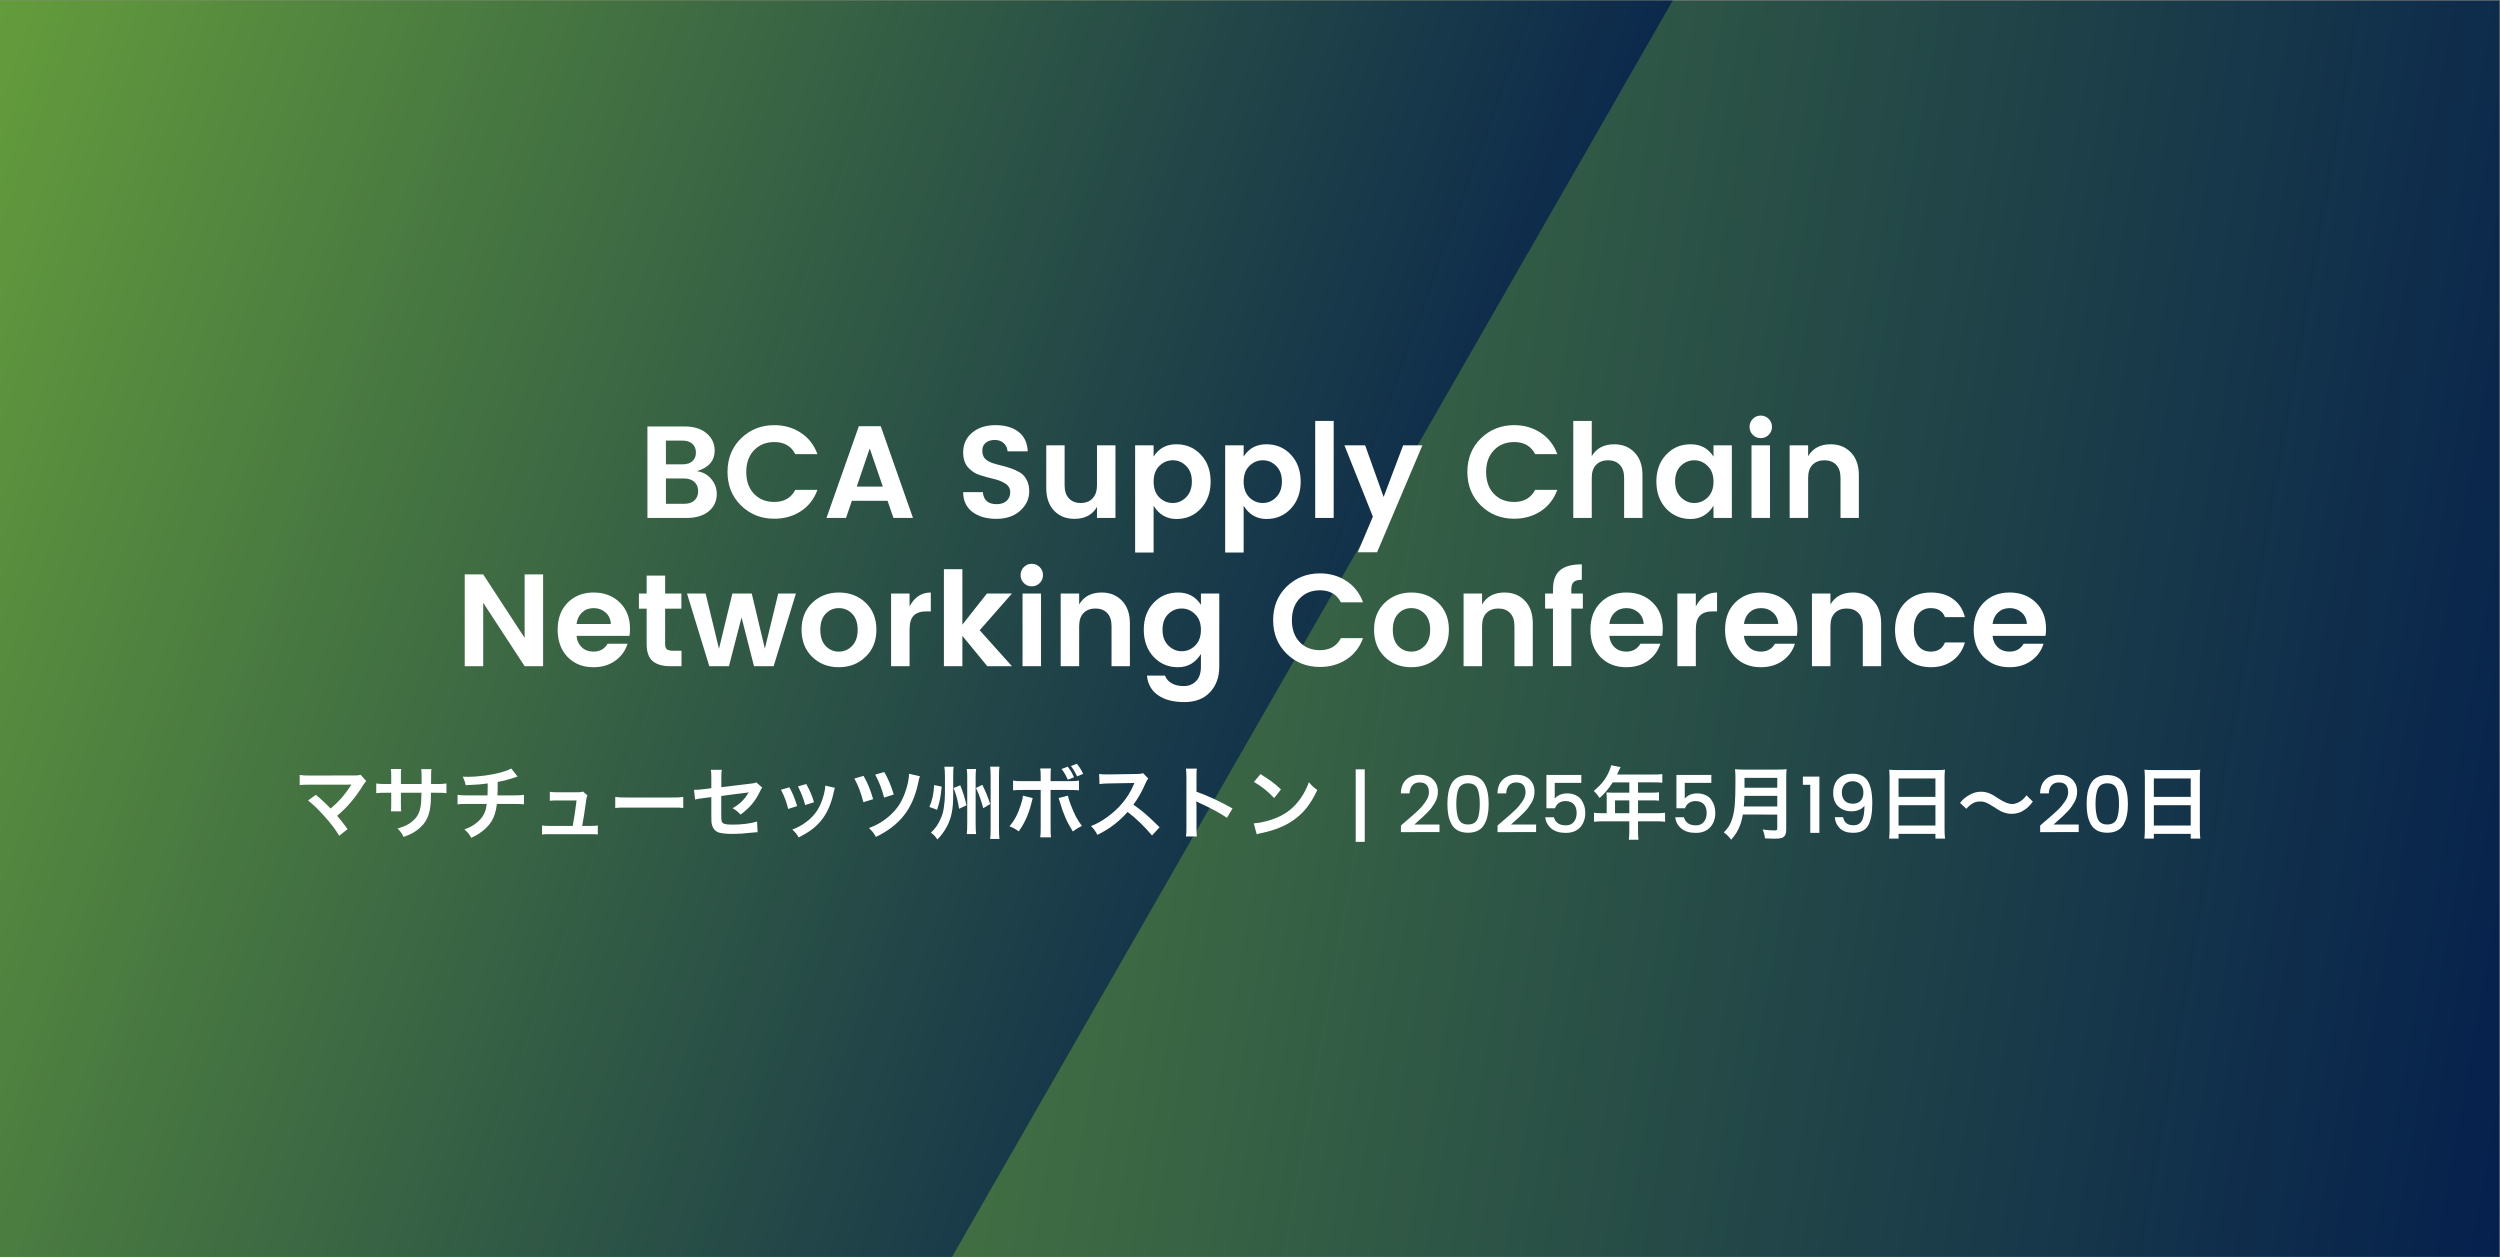
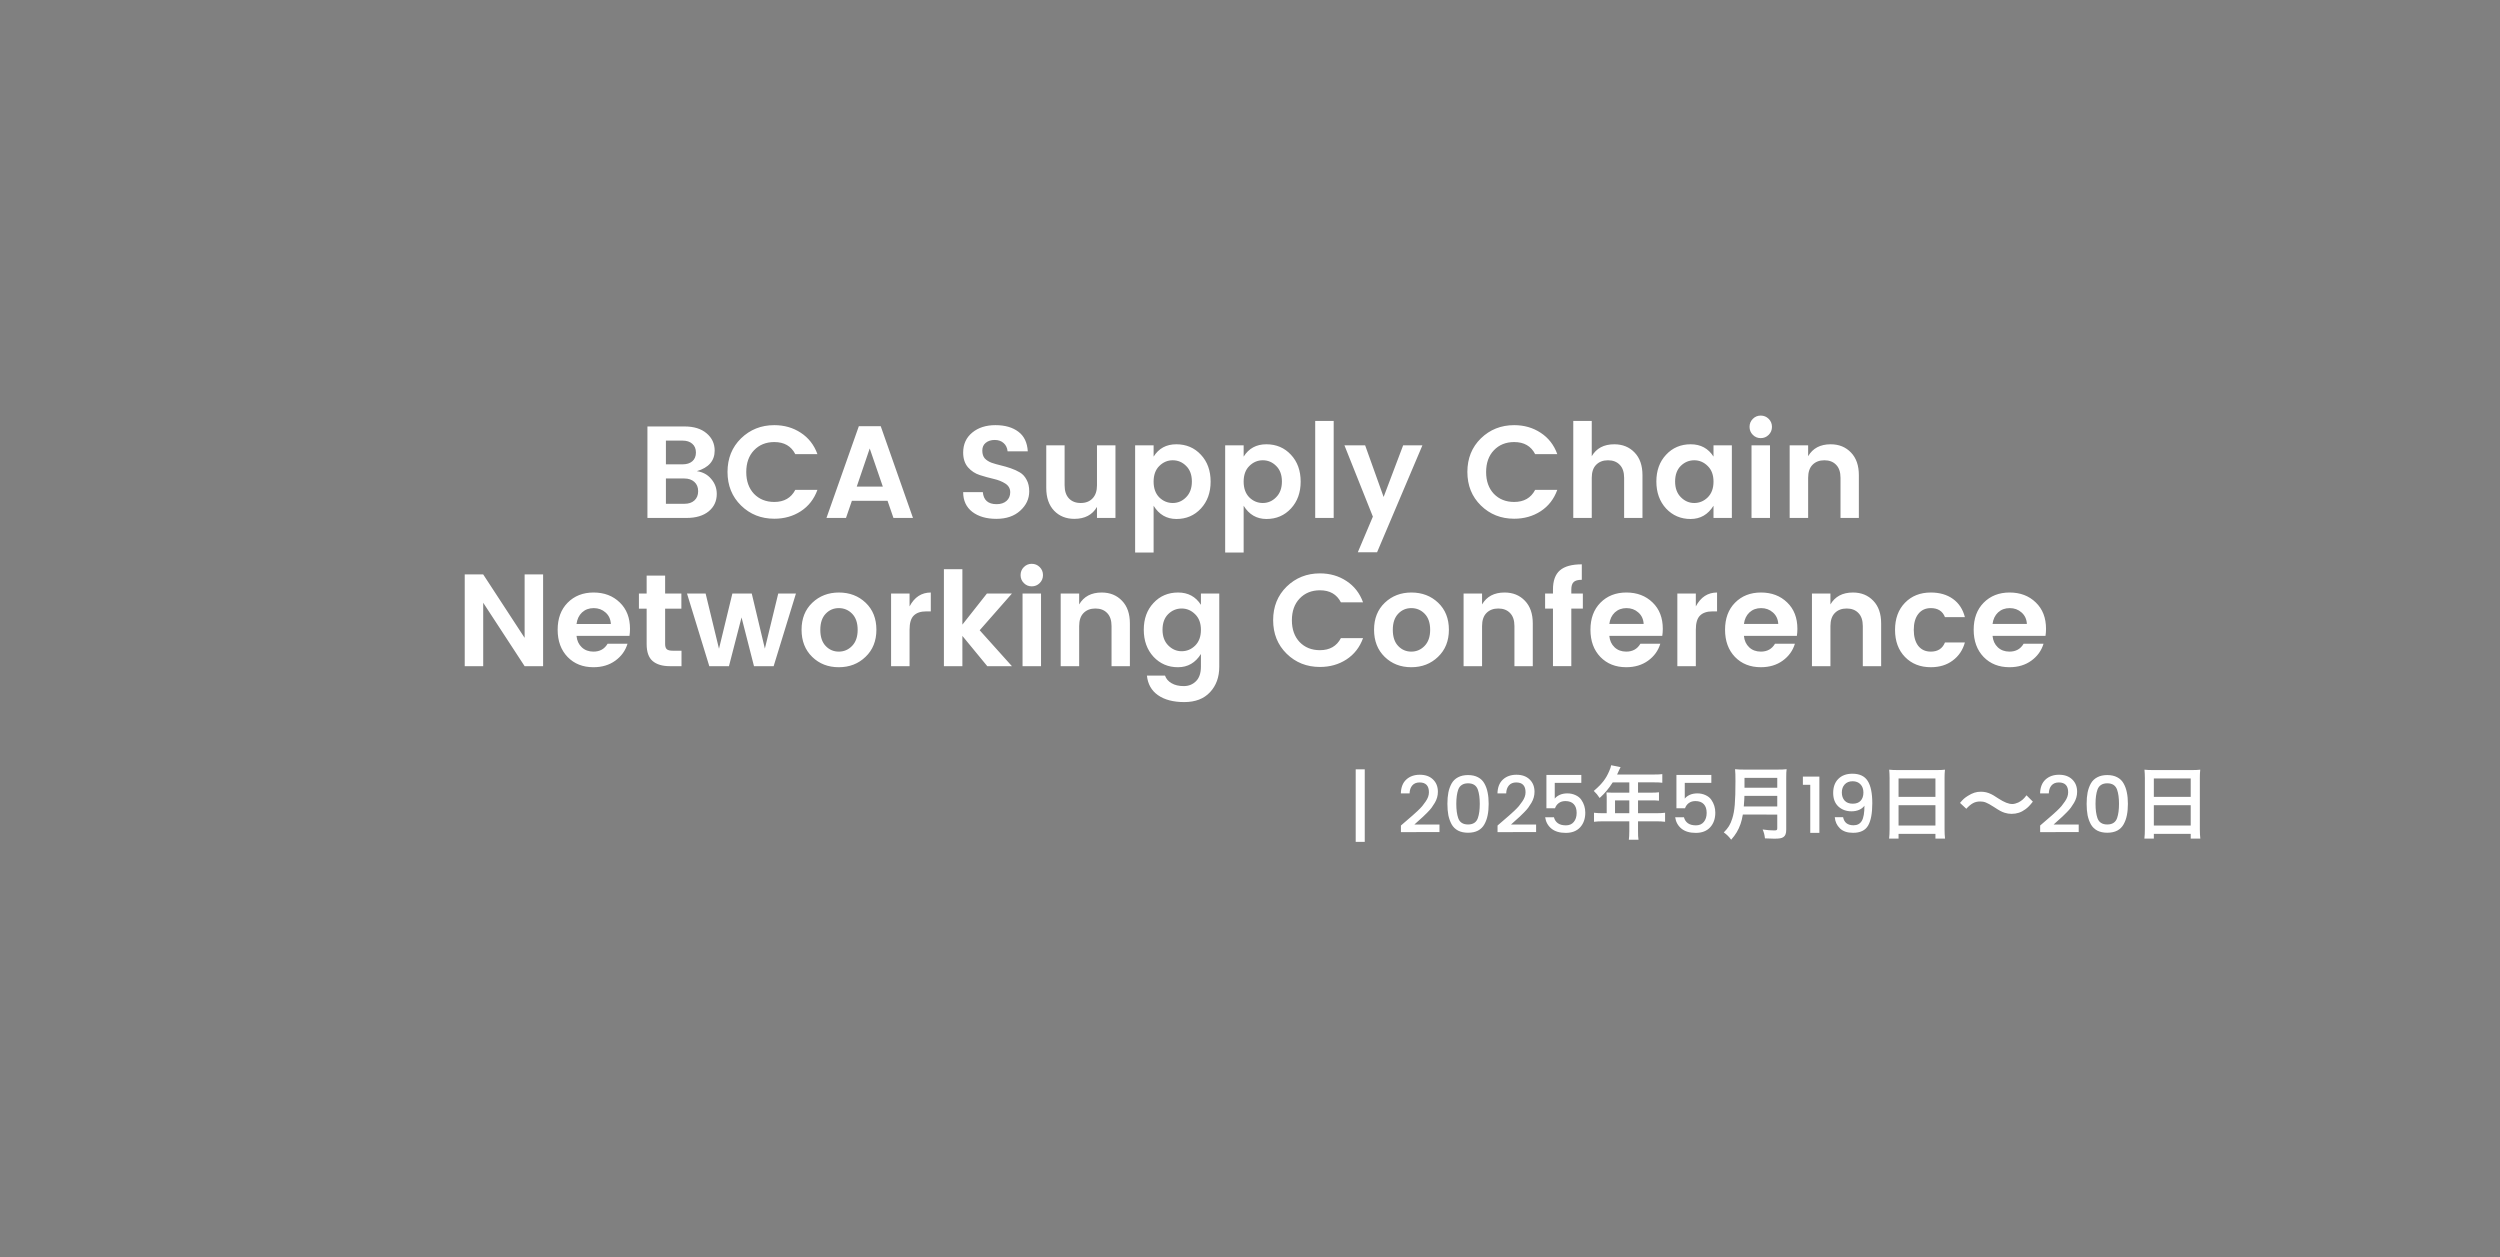
<svg xmlns="http://www.w3.org/2000/svg" xmlns:ns1="http://sodipodi.sourceforge.net/DTD/sodipodi-0.dtd" xmlns:ns2="http://www.inkscape.org/namespaces/inkscape" id="Layer_1" version="1.1" viewBox="0 0 2185 1099" ns1:docname="77-Mar-Event-BCA_Supply_Chain-LT-v1_3858341174_JA.svg" ns2:version="1.3 (0e150ed6c4, 2023-07-21)">
  <rect x="0" y="0" width="2185" height="1099" fill="#808080" stroke="none" />
  <ns1:namedview id="namedview62" pagecolor="#ffffff" bordercolor="#000000" borderopacity="0.25" ns2:showpageshadow="2" ns2:pageopacity="0.0" ns2:pagecheckerboard="0" ns2:deskcolor="#d1d1d1" ns2:zoom="0.31533181" ns2:cx="976.7489" ns2:cy="550.21407" ns2:window-width="1366" ns2:window-height="697" ns2:window-x="-8" ns2:window-y="-8" ns2:window-maximized="1" ns2:current-layer="Layer_1" />
  <defs id="defs4">
    <style id="style1"> .st0 { fill: none; } .st1 { fill: url(#linear-gradient1); } .st2 { fill: url(#linear-gradient); } .st3 { fill: #fff; } .st4 { clip-path: url(#clippath); } </style>
    <linearGradient id="linear-gradient" x1="-61.2" y1="-663.9" x2="2245.5" y2="-257.1" gradientTransform="translate(0 1010)" gradientUnits="userSpaceOnUse">
      <stop offset="0" stop-color="#6eaa3a" id="stop1" />
      <stop offset="1" stop-color="#05204d" id="stop2" />
    </linearGradient>
    <clipPath id="clippath">
      <rect class="st0" x="-.2" y=".5" width="1866.7" height="1098" id="rect2" />
    </clipPath>
    <linearGradient id="linear-gradient1" x1="-248.9" y1="916.6" x2="1294.4" y2="354.9" gradientTransform="translate(0 1120) scale(1 -1)" gradientUnits="userSpaceOnUse">
      <stop offset="0" stop-color="#6eaa3a" id="stop3" />
      <stop offset="1" stop-color="#05204d" id="stop4" />
    </linearGradient>
  </defs>
  <g id="Layer_11">
    <g id="g5">
-       <rect class="st2" x="-.2" y=".5" width="2184.7" height="1098" id="rect4" />
      <g class="st4" clip-path="url(#clippath)" id="g4">
-         <polyline class="st1" points="1765 -527.8 276.8 -527.8 -425.5 688.6 243.3 1846.7 402.5 1847.4" id="polyline4" />
-       </g>
+         </g>
    </g>
  </g>
  <g id="g56" transform="translate(21.899)" style="fill:#000000">
    <g id="g2" transform="translate(-21.744,-6.94)" style="fill:#000000" />
  </g>
  <g id="g63" transform="translate(2.461,4.554)" style="fill:#ffffff">
    <g id="text74-3" style="font-weight:bold;font-size:74.682px;line-height:1.05;font-family:Izmir;-inkscape-font-specification:'Izmir Bold';text-align:center;letter-spacing:0px;text-anchor:middle;fill-rule:evenodd;stroke-width:5.092" transform="translate(0.155,-6.94)" aria-label="マサチューセッツ州ボストン | 2025年5月19日～20日">
-       <path style="font-weight:600;font-family:'Hiragino Kaku Gothic Pro';-inkscape-font-specification:'Hiragino Kaku Gothic Pro Semi-Bold'" d="m 266.655,701.98 c 5.061,4.091 8.528,7.488 13.867,13.381 5.824,6.448 9.499,11.232 13.381,17.472 l 7.28,-5.824 c -3.605,-4.923 -6.24,-8.251 -9.152,-11.579 8.528,-7.141 15.808,-15.669 22.395,-26.277 1.595,-2.496 2.011,-2.981 3.051,-4.091 l -4.853,-5.477 c -1.733,0.485 -2.773,0.555 -5.755,0.555 l -38.549,0.069 c -4.715,0 -6.309,-0.069 -9.013,-0.485 v 8.805 c 2.565,-0.277 3.259,-0.277 8.875,-0.347 3.328,0 5.339,0 7.835,0 h 25.237 c 1.456,0 2.496,-0.069 3.189,-0.139 -0.069,0.139 -0.069,0.139 -0.139,0.347 -0.208,0.277 -0.208,0.277 -0.416,0.624 -1.664,2.773 -5.477,7.973 -8.459,11.301 -2.565,2.912 -5.477,5.685 -9.083,8.736 -0.485,-0.416 -0.485,-0.416 -4.299,-4.299 -2.843,-2.773 -4.923,-4.645 -8.597,-7.696 z m 81.12,-14.352 v -7.141 c 0,-3.536 0,-3.675 0.277,-5.963 h -9.083 c 0.277,1.803 0.347,3.259 0.347,6.171 v 6.933 h -4.091 c -4.923,0 -6.309,-0.069 -9.013,-0.485 v 8.459 c 2.427,-0.277 4.299,-0.347 8.875,-0.347 h 4.229 v 10.261 c 0,2.565 -0.069,4.437 -0.277,5.963 h 9.013 c -0.208,-1.803 -0.277,-2.912 -0.277,-5.824 v -10.4 h 17.957 c -0.139,4.784 -0.139,6.448 -0.277,8.043 -0.624,7.973 -2.635,12.549 -7.349,16.64 -3.328,2.912 -6.656,4.576 -13.243,6.587 2.981,3.051 3.883,4.368 5.2,7.349 6.379,-2.288 9.776,-4.091 13.52,-7.28 6.032,-5.131 9.013,-11.024 9.984,-19.899 0.347,-2.635 0.347,-3.12 0.485,-11.44 h 4.645 c 4.576,0 6.448,0.069 8.875,0.347 v -8.459 c -2.704,0.416 -4.091,0.485 -9.013,0.485 h -4.437 c 0.069,-4.16 0.069,-4.16 0.069,-8.389 0,-2.704 0.069,-3.051 0.277,-4.645 h -8.944 c 0.277,1.595 0.347,3.12 0.347,7.696 v 2.219 l -0.069,3.12 z m 96.443,-13.589 c -2.357,1.317 -4.368,2.08 -8.389,3.259 -8.528,2.427 -20.384,4.021 -29.675,4.021 -1.04,0 -2.149,0 -4.299,-0.139 1.525,3.328 1.872,4.368 2.565,7.488 11.44,-0.555 13.589,-0.763 19.205,-1.595 0,4.853 0,7.557 -0.139,10.469 h -17.749 c -4.715,0 -5.893,-0.069 -8.459,-0.485 v 8.32 c 2.565,-0.277 3.883,-0.347 8.32,-0.347 h 17.125 c -0.277,2.288 -0.485,3.467 -0.763,4.645 -1.179,4.507 -3.813,8.459 -7.973,11.787 -3.12,2.565 -5.755,4.021 -10.747,5.824 2.912,2.496 4.021,3.813 6.032,7.349 3.189,-1.456 4.507,-2.219 6.448,-3.467 4.853,-3.12 8.875,-7.003 11.301,-11.024 2.427,-4.021 3.883,-8.667 4.645,-15.115 h 15.323 c 4.437,0 5.755,0.069 8.32,0.347 v -8.32 c -2.565,0.416 -3.744,0.485 -8.459,0.485 h -14.699 c 0.139,-2.357 0.139,-2.357 0.208,-11.717 5.408,-1.04 7.627,-1.595 11.579,-2.843 4.992,-1.664 4.992,-1.664 5.824,-1.872 z m 61.984,50.197 c 1.179,-6.24 1.941,-11.163 2.981,-18.789 0.763,-5.755 0.763,-5.755 1.595,-7.904 l -3.813,-3.328 c -1.664,0.485 -2.704,0.624 -5.131,0.624 h -17.541 c -2.704,0 -4.645,-0.139 -6.379,-0.416 v 7.835 c 1.803,-0.208 2.843,-0.277 6.171,-0.277 h 17.195 c -0.693,6.309 -2.149,16.085 -3.328,22.256 h -20.453 c -3.189,0 -4.437,-0.069 -6.379,-0.416 v 7.904 c 1.872,-0.208 3.328,-0.277 6.379,-0.277 h 35.984 c 2.912,0 4.507,0.069 6.379,0.277 v -7.904 c -1.872,0.347 -3.189,0.416 -6.379,0.416 z m 28.912,-15.669 c 2.773,-0.347 3.536,-0.347 11.301,-0.347 h 36.816 c 7.765,0 8.528,0 11.301,0.347 v -9.637 c -3.051,0.416 -4.368,0.485 -11.232,0.485 h -36.955 c -6.864,0 -8.181,-0.069 -11.232,-0.485 z m 123.275,-22.395 c -1.595,0.693 -1.664,0.763 -5.339,1.179 l -25.237,3.051 v -8.736 c 0,-2.981 0.069,-4.437 0.416,-6.448 h -9.568 c 0.347,2.357 0.416,3.12 0.416,6.587 v 9.499 l -7.349,0.901 c -1.872,0.277 -4.853,0.485 -6.101,0.485 -0.347,0 -0.901,0 -1.664,-0.069 l 0.901,8.597 c 2.288,-0.624 2.288,-0.624 7.696,-1.317 l 6.517,-0.832 v 15.877 c 0,5.547 0.069,6.587 0.693,8.736 0.763,2.981 3.12,5.547 5.963,6.379 2.635,0.763 6.725,1.179 12.341,1.179 4.576,0 9.707,-0.347 17.195,-1.179 1.803,-0.208 2.357,-0.208 4.229,-0.277 l -0.416,-9.36 c -5.755,1.733 -13.312,2.704 -21.285,2.704 -7.072,0 -9.291,-0.763 -9.776,-3.467 -0.208,-1.179 -0.208,-1.179 -0.277,-5.963 v -15.6 c 7.211,-1.04 14.352,-1.941 21.355,-2.773 1.04,-0.139 1.525,-0.208 2.635,-0.416 -1.248,2.08 -1.664,2.704 -2.635,4.091 -3.051,4.021 -6.656,7.141 -11.44,9.776 3.189,1.872 4.229,2.635 6.933,5.616 8.043,-5.963 12.965,-11.787 16.987,-20.245 0.971,-2.011 1.109,-2.219 1.941,-3.397 z m 21.563,6.448 c 3.12,6.101 4.507,9.776 6.309,16.779 l 7.835,-2.496 c -2.496,-7.765 -3.883,-11.093 -6.795,-16.432 z m 14.837,-2.912 c 2.912,5.685 4.992,11.024 6.309,16.293 l 7.696,-2.427 c -1.733,-6.032 -3.051,-9.083 -6.725,-15.947 z m 23.851,-0.693 c 0,2.149 -0.347,4.576 -1.248,7.973 -2.981,11.093 -7.627,18.165 -15.739,24.059 -4.091,2.981 -6.933,4.507 -11.787,6.379 2.912,2.773 3.744,3.813 5.547,6.864 10.261,-5.2 16.016,-9.707 21.147,-16.709 4.437,-6.032 7.557,-13.659 9.568,-23.088 0.416,-2.149 0.555,-2.496 0.971,-3.536 z m 25.445,-6.171 c 3.259,5.755 5.963,12.896 7.904,20.661 l 8.528,-2.635 c -2.565,-8.667 -4.784,-14.005 -8.389,-20.384 z m 18.235,-3.467 c 3.675,7.072 5.755,12.411 7.765,20.107 l 8.459,-2.704 c -2.357,-7.765 -4.992,-13.936 -8.32,-19.621 z m 29.605,-0.693 c -0.139,4.645 -1.317,10.331 -3.467,16.293 -2.843,7.973 -6.517,13.797 -12.133,19.067 -5.616,5.408 -11.787,9.221 -19.483,12.064 3.328,3.189 4.229,4.437 6.101,7.765 20.8,-10.123 31.824,-24.059 36.747,-46.315 0.971,-4.715 1.109,-5.2 1.733,-6.725 z m 21.909,9.845 c -0.555,8.459 -1.525,12.827 -4.16,19.136 l 6.725,2.496 c 2.427,-7.419 3.051,-10.677 4.021,-20.245 z m 16.987,2.565 c 2.357,6.032 3.536,10.4 4.853,18.165 l 6.448,-3.051 c -1.941,-7.973 -2.843,-10.816 -5.477,-17.472 z m 11.509,-16.571 c 0.347,2.149 0.416,3.883 0.416,7.973 v 39.936 c 0,4.16 -0.139,6.587 -0.416,8.944 h 8.181 c -0.277,-2.357 -0.416,-4.576 -0.416,-8.875 v -40.075 c 0,-4.229 0.069,-5.616 0.416,-7.904 z m 20.453,-2.08 c 0.277,2.357 0.416,4.507 0.416,8.597 v 45.205 c 0,4.437 -0.139,7.003 -0.416,9.36 h 8.112 c -0.277,-2.427 -0.416,-4.715 -0.416,-9.36 v -45.136 c 0,-3.952 0.139,-6.24 0.416,-8.667 z m -32.309,7.973 c 0,-4.091 0.069,-6.24 0.416,-7.904 h -8.112 c 0.277,2.08 0.485,4.923 0.485,8.043 v 15.6 c 0,3.813 -0.347,8.112 -0.971,12.133 -0.555,3.952 -1.317,6.517 -3.051,10.261 -2.149,4.784 -4.368,7.904 -8.251,11.579 2.219,1.525 4.229,3.605 5.616,5.963 3.259,-3.189 6.032,-6.933 8.528,-11.579 3.813,-7.419 5.339,-14.976 5.339,-27.179 z m 19.899,10.677 c 2.843,6.032 4.299,10.123 6.379,17.68 l 6.101,-3.675 c -2.773,-7.904 -3.952,-10.747 -6.933,-16.779 z m 56.576,-5.963 h -15.253 c -4.715,0 -6.24,-0.069 -8.875,-0.485 v 8.528 c 2.427,-0.277 4.229,-0.347 8.736,-0.347 h 15.392 v 33.557 c 0,3.605 -0.069,5.616 -0.416,7.835 h 9.429 c -0.277,-2.219 -0.347,-4.229 -0.347,-7.765 v -33.627 h 16.016 c 4.576,0 6.379,0.069 8.805,0.347 v -8.528 c -2.635,0.416 -4.16,0.485 -8.944,0.485 h -15.877 v -3.675 c 0,-4.437 0.069,-5.339 0.277,-7.419 h -9.36 c 0.347,1.941 0.416,3.744 0.416,7.211 z m -15.531,12.688 c -0.277,2.704 -0.763,4.853 -2.011,8.528 -2.635,7.973 -5.131,12.757 -9.707,18.235 3.467,1.387 4.645,2.011 8.043,4.437 5.477,-7.557 9.221,-16.224 11.648,-26.901 0.277,-1.248 0.347,-1.317 0.555,-2.219 z m 31.131,2.08 c 0.485,1.109 0.555,1.317 1.109,3.259 3.259,11.024 6.101,17.472 11.371,25.931 3.189,-2.357 4.368,-2.981 7.973,-4.853 -4.16,-5.408 -6.725,-10.261 -9.845,-18.651 -1.387,-3.605 -1.941,-5.408 -2.427,-7.765 z m 2.635,-25.376 c 2.288,2.843 3.744,5.477 5.477,9.36 l 5.408,-2.149 c -1.872,-4.229 -2.981,-6.101 -5.547,-9.291 z m 18.859,4.229 c -1.664,-3.536 -3.051,-5.824 -5.477,-8.805 l -5.2,1.941 c 2.219,2.981 3.744,5.547 5.408,9.083 z m 66.837,46.661 c -8.389,-8.112 -8.389,-8.112 -10.123,-9.637 -4.715,-4.229 -8.459,-7.141 -12.827,-10.053 4.229,-5.685 7.627,-11.717 10.816,-19.136 0.763,-1.733 1.317,-2.704 2.219,-3.744 l -4.576,-4.715 c -1.733,0.624 -2.288,0.693 -6.171,0.763 l -24.405,0.347 c -0.832,0 -1.387,0 -1.664,0 -2.843,0 -4.16,-0.069 -6.101,-0.416 l 0.277,8.875 c 2.357,-0.347 4.229,-0.485 7.557,-0.555 21.84,-0.347 21.84,-0.347 22.949,-0.416 l -0.763,1.803 c -4.507,10.816 -12.827,20.869 -23.296,28.219 -5.2,3.675 -8.528,5.547 -13.867,7.627 2.843,2.981 3.675,4.091 5.616,7.696 10.608,-5.2 18.581,-11.301 26.416,-20.037 7.557,5.755 15.531,13.52 21.285,20.592 z m 32.517,8.043 c -0.208,-2.288 -0.277,-4.091 -0.277,-7.696 v -18.304 c 0,-1.941 -0.069,-2.773 -0.277,-4.715 0.555,0.347 0.763,0.416 2.357,1.179 11.579,5.339 18.789,9.291 24.544,13.243 l 4.853,-8.181 c -11.093,-6.24 -21.979,-11.301 -31.477,-14.629 v -12.896 c 0,-4.299 0,-5.2 0.277,-7.28 h -9.499 c 0.277,1.872 0.416,3.675 0.416,7.072 v 44.443 c 0,3.675 -0.069,5.547 -0.416,7.765 z m 49.92,-47.632 c 6.448,3.605 12.133,8.181 17.68,14.075 l 5.963,-7.557 c -5.339,-5.061 -9.637,-8.251 -17.888,-13.381 z m 2.427,45.76 c 1.595,-0.555 1.803,-0.624 4.576,-1.179 10.747,-2.288 19.344,-5.685 26.416,-10.4 9.499,-6.309 16.085,-14.491 21.979,-27.179 -3.536,-2.496 -4.645,-3.536 -7.349,-6.795 -2.08,5.616 -4.021,9.429 -7.072,13.867 -5.477,7.904 -11.925,13.243 -20.592,16.987 -6.309,2.773 -14.56,4.784 -20.523,5.131 z" id="path7" />
      <path style="font-weight:500;font-size:69.333px;font-family:Poppins;-inkscape-font-specification:'Poppins, Medium'" d="m 1182.271,674.801 h 7.904 v 63.371 h -7.904 z m 39.52,54.843 v -5.755 q 1.733,-1.525 5.061,-4.368 3.328,-2.843 5.061,-4.368 1.803,-1.595 4.437,-4.021 2.635,-2.496 4.091,-4.229 1.456,-1.803 2.981,-4.021 2.843,-4.021 2.843,-8.043 0,-8.597 -8.181,-8.597 -4.091,0 -6.379,2.635 -2.219,2.565 -2.357,6.933 h -7.627 q 0.208,-7.904 4.715,-12.064 4.576,-4.229 11.856,-4.229 7.28,0 11.509,4.091 4.299,4.091 4.299,10.816 0,5.061 -2.704,9.637 -1.456,2.357 -2.773,4.229 -1.317,1.803 -3.675,4.16 -2.357,2.357 -3.744,3.675 -1.387,1.317 -4.091,3.675 -2.635,2.357 -3.605,3.259 h 21.979 v 6.587 z m 49.92,-47.909 q 3.605,-1.941 8.736,-1.941 5.131,0 8.736,1.941 3.605,1.872 5.547,5.408 2.011,3.536 2.843,7.904 0.901,4.299 0.901,9.915 0,5.616 -0.901,9.984 -0.832,4.299 -2.843,7.904 -1.941,3.536 -5.547,5.477 -3.605,1.872 -8.736,1.872 -5.131,0 -8.736,-1.872 -3.605,-1.941 -5.616,-5.477 -1.941,-3.605 -2.843,-7.904 -0.832,-4.368 -0.832,-9.984 0,-5.616 0.832,-9.915 0.901,-4.368 2.843,-7.904 2.011,-3.536 5.616,-5.408 z m 8.736,5.269 q -3.328,0 -5.477,1.456 -2.149,1.387 -3.12,4.16 -1.664,4.784 -1.664,12.341 0,7.627 1.664,12.411 1.941,5.616 8.597,5.616 6.656,0 8.597,-5.616 1.664,-4.784 1.664,-12.411 0,-7.557 -1.664,-12.341 -1.941,-5.616 -8.597,-5.616 z m 25.792,42.64 v -5.755 q 1.733,-1.525 5.061,-4.368 3.328,-2.843 5.061,-4.368 1.803,-1.595 4.437,-4.021 2.635,-2.496 4.091,-4.229 1.456,-1.803 2.981,-4.021 2.843,-4.021 2.843,-8.043 0,-8.597 -8.181,-8.597 -4.091,0 -6.379,2.635 -2.219,2.565 -2.357,6.933 h -7.627 q 0.208,-7.904 4.715,-12.064 4.576,-4.229 11.856,-4.229 7.28,0 11.509,4.091 4.299,4.091 4.299,10.816 0,5.061 -2.704,9.637 -1.456,2.357 -2.773,4.229 -1.317,1.803 -3.675,4.16 -2.357,2.357 -3.744,3.675 -1.387,1.317 -4.091,3.675 -2.635,2.357 -3.605,3.259 h 21.979 v 6.587 z m 42.709,-49.989 h 30.507 v 6.933 h -23.227 v 13.797 q 1.456,-1.941 4.299,-3.259 2.912,-1.317 6.725,-1.317 3.883,0 7.141,1.525 3.328,1.525 5.061,4.091 3.467,4.992 3.467,11.232 0,7.904 -4.507,12.827 -4.507,4.853 -12.549,4.853 -7.973,0 -12.549,-3.744 -4.576,-3.744 -5.477,-9.915 h 7.696 q 0.763,3.259 3.397,5.2 2.635,1.872 7.072,1.872 4.437,0 6.864,-2.981 2.496,-2.981 2.496,-7.904 0,-4.992 -2.496,-7.627 -2.496,-2.704 -7.349,-2.704 -3.397,0 -5.755,1.733 -2.288,1.664 -3.328,4.576 h -7.488 z" id="path8" />
      <path style="font-weight:600;font-family:'Hiragino Kaku Gothic Pro';-inkscape-font-specification:'Hiragino Kaku Gothic Pro Semi-Bold'" d="m 1401.641,713.143 h -3.536 c -3.12,0 -5.339,-0.139 -7.557,-0.416 v 7.904 c 2.288,-0.277 4.507,-0.416 7.557,-0.416 h 23.296 v 8.528 c 0,3.675 -0.139,5.547 -0.416,7.557 h 8.459 c -0.347,-2.011 -0.416,-3.883 -0.416,-7.419 v -8.667 h 16.085 c 2.981,0 5.408,0.139 7.557,0.416 v -7.904 c -2.149,0.277 -4.368,0.416 -7.557,0.416 h -16.085 v -11.232 h 11.371 c 2.981,0 4.853,0.069 6.933,0.277 v -7.349 c -2.08,0.277 -3.952,0.347 -7.141,0.347 h -11.163 v -9.013 h 14.144 c 3.12,0 4.923,0.069 7.072,0.347 v -7.557 c -2.08,0.277 -3.813,0.347 -7.072,0.347 h -32.448 c 1.248,-2.704 1.941,-4.16 2.011,-4.368 0.485,-1.04 0.624,-1.248 1.04,-2.08 l -8.251,-1.664 c -0.208,1.387 -0.693,2.843 -1.664,5.061 -2.843,6.795 -6.448,11.371 -13.52,17.403 2.357,2.288 3.12,3.189 5.131,6.171 4.437,-4.021 7.835,-8.043 11.44,-13.659 h 14.491 v 9.013 h -15.115 c -1.872,0 -3.397,-0.069 -4.853,-0.208 0.139,1.456 0.208,2.496 0.208,4.021 z m 7.28,0 v -11.232 h 12.48 v 11.232 z" id="path9" />
      <path style="font-weight:500;font-size:69.333px;font-family:Poppins;-inkscape-font-specification:'Poppins, Medium'" d="m 1462.585,679.655 h 30.507 v 6.933 h -23.227 v 13.797 q 1.456,-1.941 4.299,-3.259 2.912,-1.317 6.725,-1.317 3.883,0 7.141,1.525 3.328,1.525 5.061,4.091 3.467,4.992 3.467,11.232 0,7.904 -4.507,12.827 -4.507,4.853 -12.549,4.853 -7.973,0 -12.549,-3.744 -4.576,-3.744 -5.477,-9.915 h 7.696 q 0.763,3.259 3.397,5.2 2.635,1.872 7.072,1.872 4.437,0 6.864,-2.981 2.496,-2.981 2.496,-7.904 0,-4.992 -2.496,-7.627 -2.496,-2.704 -7.349,-2.704 -3.397,0 -5.755,1.733 -2.288,1.664 -3.328,4.576 h -7.488 z" id="path10" />
      <path style="font-weight:600;font-family:'Hiragino Kaku Gothic Pro';-inkscape-font-specification:'Hiragino Kaku Gothic Pro Semi-Bold'" d="m 1550.708,714.321 v 11.995 c 0,1.525 -0.485,1.872 -2.565,1.872 -2.843,0 -6.656,-0.277 -10.192,-0.832 1.179,2.843 1.595,4.437 2.011,7.765 3.536,0.208 5.824,0.277 8.043,0.277 4.576,0 6.517,-0.347 8.043,-1.387 1.733,-1.109 2.496,-3.12 2.496,-6.587 v -44.928 c 0,-4.091 0.069,-5.963 0.347,-7.835 -2.357,0.277 -4.229,0.347 -8.043,0.347 h -28.912 c -3.536,0 -5.408,-0.069 -8.112,-0.347 0.277,2.427 0.347,5.477 0.347,10.469 0,18.027 -0.693,26.139 -2.773,32.587 -1.595,5.2 -3.536,8.32 -7.419,12.203 2.704,1.941 4.437,3.675 6.448,6.379 3.952,-4.437 6.309,-8.459 8.181,-13.728 0.832,-2.427 1.387,-4.715 2.011,-8.251 z m -29.259,-7.072 c 0.416,-5.616 0.555,-7.141 0.555,-9.291 h 28.704 v 9.291 z m 0.624,-16.363 v -8.667 h 28.635 v 8.667 z" id="path11" />
      <path style="font-weight:500;font-size:69.333px;font-family:Poppins;-inkscape-font-specification:'Poppins, Medium'" d="m 1579.55,730.337 v -42.016 h -6.448 v -7.211 h 14.421 v 49.227 z m 27.595,-35.291 q 0,4.299 2.427,7.072 2.496,2.704 7.072,2.704 4.576,0 6.933,-2.565 2.427,-2.635 2.427,-7.141 0,-4.576 -2.565,-7.211 -2.496,-2.704 -6.864,-2.704 -4.368,0 -6.933,2.773 -2.496,2.704 -2.496,7.072 z m 10.261,28.635 q 4.923,0 7.211,-3.883 2.288,-3.883 2.288,-13.243 -1.664,2.357 -4.715,3.675 -2.981,1.248 -6.517,1.248 -7.003,0 -11.579,-4.229 -4.507,-4.229 -4.507,-11.856 0,-7.696 4.437,-12.203 4.507,-4.576 12.341,-4.576 9.429,0 13.381,6.309 4.021,6.24 4.021,19.483 0,13.243 -3.675,19.552 -3.675,6.309 -13.173,6.309 -7.419,0 -11.44,-3.883 -4.021,-3.883 -4.507,-9.776 h 7.28 q 1.387,7.072 9.152,7.072 z" id="path12" />
      <path style="font-weight:600;font-family:'Hiragino Kaku Gothic Pro';-inkscape-font-specification:'Hiragino Kaku Gothic Pro Semi-Bold'" d="m 1648.883,726.94 c 0,3.259 -0.139,6.032 -0.416,8.389 h 8.251 v -4.16 h 32.24 v 4.16 h 8.389 c -0.277,-2.496 -0.416,-4.784 -0.416,-8.389 v -44.789 c 0,-2.427 0.069,-4.437 0.347,-7.072 -2.08,0.277 -4.229,0.347 -7.488,0.347 h -33.557 c -3.189,0 -5.477,-0.069 -7.696,-0.347 0.208,2.288 0.347,4.715 0.347,7.419 z m 7.835,-44.165 h 32.24 v 16.085 h -32.24 z m 0,23.365 h 32.24 v 17.749 h -32.24 z m 59.211,3.12 c 4.368,-4.715 7.557,-6.379 12.064,-6.379 3.675,0 5.824,0.832 11.925,4.715 5.408,3.536 6.795,4.229 9.499,5.131 1.872,0.624 4.021,0.971 6.101,0.971 4.507,0 8.459,-1.317 11.995,-3.952 2.288,-1.664 3.744,-3.12 6.587,-6.725 l -5.547,-5.547 c -2.427,3.259 -4.229,4.784 -7.211,6.309 -1.664,0.763 -3.675,1.317 -5.131,1.317 -3.328,0 -7.003,-1.456 -12.272,-4.853 -4.507,-2.912 -4.507,-2.912 -6.309,-3.813 -2.981,-1.456 -5.755,-2.08 -8.944,-2.08 -4.021,0 -7.141,0.971 -11.371,3.605 -3.051,1.941 -4.299,3.051 -6.864,6.171 z" id="path13" />
      <path style="font-weight:500;font-size:69.333px;font-family:Poppins;-inkscape-font-specification:'Poppins, Medium'" d="m 1780.478,729.644 v -5.755 q 1.733,-1.525 5.061,-4.368 3.328,-2.843 5.061,-4.368 1.803,-1.595 4.437,-4.021 2.635,-2.496 4.091,-4.229 1.456,-1.803 2.981,-4.021 2.843,-4.021 2.843,-8.043 0,-8.597 -8.181,-8.597 -4.091,0 -6.379,2.635 -2.219,2.565 -2.357,6.933 h -7.627 q 0.208,-7.904 4.715,-12.064 4.576,-4.229 11.856,-4.229 7.28,0 11.509,4.091 4.299,4.091 4.299,10.816 0,5.061 -2.704,9.637 -1.456,2.357 -2.773,4.229 -1.317,1.803 -3.675,4.16 -2.357,2.357 -3.744,3.675 -1.387,1.317 -4.091,3.675 -2.635,2.357 -3.605,3.259 h 21.979 v 6.587 z m 49.92,-47.909 q 3.605,-1.941 8.736,-1.941 5.131,0 8.736,1.941 3.605,1.872 5.547,5.408 2.011,3.536 2.843,7.904 0.901,4.299 0.901,9.915 0,5.616 -0.901,9.984 -0.832,4.299 -2.843,7.904 -1.941,3.536 -5.547,5.477 -3.605,1.872 -8.736,1.872 -5.131,0 -8.736,-1.872 -3.605,-1.941 -5.616,-5.477 -1.941,-3.605 -2.843,-7.904 -0.832,-4.368 -0.832,-9.984 0,-5.616 0.832,-9.915 0.901,-4.368 2.843,-7.904 2.011,-3.536 5.616,-5.408 z m 8.736,5.269 q -3.328,0 -5.477,1.456 -2.149,1.387 -3.12,4.16 -1.664,4.784 -1.664,12.341 0,7.627 1.664,12.411 1.941,5.616 8.597,5.616 6.656,0 8.597,-5.616 1.664,-4.784 1.664,-12.411 0,-7.557 -1.664,-12.341 -1.941,-5.616 -8.597,-5.616 z" id="path14" />
      <path style="font-weight:600;font-family:'Hiragino Kaku Gothic Pro';-inkscape-font-specification:'Hiragino Kaku Gothic Pro Semi-Bold'" d="m 1871.998,726.94 c 0,3.259 -0.139,6.032 -0.416,8.389 h 8.251 v -4.16 h 32.24 v 4.16 h 8.389 c -0.277,-2.496 -0.416,-4.784 -0.416,-8.389 v -44.789 c 0,-2.427 0.069,-4.437 0.347,-7.072 -2.08,0.277 -4.229,0.347 -7.488,0.347 h -33.557 c -3.189,0 -5.477,-0.069 -7.696,-0.347 0.208,2.288 0.347,4.715 0.347,7.419 z m 7.835,-44.165 h 32.24 v 16.085 h -32.24 z m 0,23.365 h 32.24 v 17.749 h -32.24 z" id="path15" />
    </g>
    <g id="text74-3-0" style="font-weight:bold;font-size:123.385px;line-height:1.05;font-family:Izmir;-inkscape-font-specification:'Izmir Bold';text-align:center;letter-spacing:0px;text-anchor:middle;fill-rule:evenodd;stroke-width:8.413" aria-label="BCA Supply Chain&#10;Networking Conference">
      <path style="font-weight:600;font-size:114.55px;font-family:Poppins;-inkscape-font-specification:'Poppins Semi-Bold'" d="m 563.394,368.168 h 32.418 q 12.257,0 19.244,5.957 7.102,5.957 7.102,15.121 0,13.402 -15.579,17.984 7.904,1.145 12.601,6.873 4.811,5.613 4.811,13.059 0,9.393 -7.102,15.235 -7.102,5.728 -19.244,5.728 h -34.25 z m 16.152,12.371 v 20.734 h 14.548 q 5.384,0 8.477,-2.635 3.207,-2.749 3.207,-7.675 0,-4.926 -3.207,-7.675 -3.093,-2.749 -8.477,-2.749 z m 0,55.213 h 16.266 q 5.384,0 8.591,-2.864 3.322,-2.978 3.322,-8.133 0,-5.155 -3.322,-8.133 -3.322,-2.978 -8.706,-2.978 h -16.152 z m 65.637,1.489 q -11.799,-11.57 -11.799,-29.325 0,-17.755 11.799,-29.325 11.913,-11.57 29.096,-11.57 13.059,0 23.139,6.644 10.195,6.644 14.548,18.672 h -19.359 q -5.384,-10.539 -18.328,-10.539 -10.882,0 -17.755,7.217 -6.758,7.102 -6.758,19.015 0,11.799 6.758,19.015 6.873,7.102 17.755,7.102 12.83,0 18.328,-10.539 h 19.359 q -4.353,12.028 -14.548,18.672 -10.08,6.529 -23.139,6.529 -17.297,0 -29.096,-11.57 z m 133.222,10.882 -5.155,-15.006 h -31.158 l -5.155,15.006 h -17.068 l 28.294,-80.185 h 19.13 l 28.179,80.185 z m -32.074,-27.377 h 22.795 l -11.455,-33.334 z m 120.621,-40.78 q -4.811,0 -7.904,2.52 -2.978,2.406 -2.978,6.758 0,4.353 2.176,6.873 2.291,2.406 5.957,3.78 3.666,1.26 8.018,2.291 4.353,1.031 8.706,2.52 4.353,1.489 8.018,3.666 3.666,2.176 5.842,6.415 2.291,4.124 2.291,10.08 0,9.851 -7.904,16.953 -7.789,7.102 -20.848,7.102 -12.944,0 -20.963,-6.071 -8.018,-6.186 -8.018,-17.297 h 17.183 q 0.916,10.539 12.028,10.539 5.498,0 8.706,-2.864 3.207,-2.864 3.207,-7.56 0,-4.811 -4.238,-7.56 -4.238,-2.749 -10.309,-4.124 -5.957,-1.375 -12.028,-3.322 -6.071,-1.947 -10.309,-6.758 -4.238,-4.926 -4.238,-12.944 0,-10.882 7.904,-17.412 7.904,-6.529 20.275,-6.529 12.486,0 20.046,5.728 7.56,5.613 8.248,17.183 h -17.641 q -0.458,-4.582 -3.437,-7.217 -2.978,-2.749 -7.789,-2.749 z m 89.349,4.697 h 16.152 v 63.461 h -16.152 v -9.622 q -6.071,10.424 -19.817,10.424 -10.768,0 -17.641,-7.102 -6.873,-7.217 -6.873,-19.932 v -37.229 h 16.037 v 34.938 q 0,7.446 3.78,11.455 3.78,4.009 10.309,4.009 6.529,0 10.309,-4.009 3.895,-4.009 3.895,-11.455 z m 77.894,45.362 q 5.04,-5.04 5.04,-13.746 0,-8.706 -5.04,-13.631 -4.926,-4.926 -11.684,-4.926 -6.758,0 -11.799,5.04 -4.926,4.926 -4.926,13.631 0,8.706 4.926,13.746 5.04,4.926 11.799,4.926 6.758,0 11.684,-5.04 z m -28.408,-35.511 q 6.758,-10.768 19.817,-10.768 13.059,0 21.535,9.164 8.477,9.049 8.477,23.483 0,14.319 -8.477,23.483 -8.477,9.164 -21.421,9.164 -12.83,0 -19.932,-11.57 v 40.894 h -16.152 v -93.702 h 16.152 z m 107.104,35.511 q 5.04,-5.04 5.04,-13.746 0,-8.706 -5.04,-13.631 -4.926,-4.926 -11.684,-4.926 -6.758,0 -11.799,5.04 -4.926,4.926 -4.926,13.631 0,8.706 4.926,13.746 5.04,4.926 11.799,4.926 6.758,0 11.684,-5.04 z m -28.408,-35.511 q 6.758,-10.768 19.817,-10.768 13.059,0 21.535,9.164 8.477,9.049 8.477,23.483 0,14.319 -8.477,23.483 -8.477,9.164 -21.421,9.164 -12.83,0 -19.932,-11.57 v 40.894 h -16.152 v -93.702 h 16.152 z m 62.544,53.609 v -84.767 h 16.152 v 84.767 z m 50.402,-1.145 -24.857,-62.315 h 18.099 l 16.152,45.133 17.068,-45.133 h 16.839 l -39.634,93.473 h -16.839 z m 94.389,-9.737 q -11.799,-11.57 -11.799,-29.325 0,-17.755 11.799,-29.325 11.913,-11.57 29.096,-11.57 13.059,0 23.139,6.644 10.195,6.644 14.548,18.672 h -19.359 q -5.384,-10.539 -18.328,-10.539 -10.882,0 -17.755,7.217 -6.758,7.102 -6.758,19.015 0,11.799 6.758,19.015 6.873,7.102 17.755,7.102 12.83,0 18.328,-10.539 h 19.359 q -4.353,12.028 -14.548,18.672 -10.08,6.529 -23.139,6.529 -17.297,0 -29.096,-11.57 z m 96.909,-73.885 v 30.814 q 6.071,-10.424 19.703,-10.424 10.882,0 17.755,7.217 6.873,7.102 6.873,19.817 v 37.343 h -16.037 v -35.052 q 0,-7.446 -3.78,-11.34 -3.78,-4.009 -10.309,-4.009 -6.529,0 -10.424,4.009 -3.78,3.895 -3.78,11.34 v 35.052 h -16.152 v -84.767 z m 101.377,66.783 q 5.04,-5.04 5.04,-13.746 0,-8.706 -5.04,-13.631 -5.04,-5.04 -11.799,-5.04 -6.758,0 -11.799,4.926 -4.926,4.926 -4.926,13.631 0,8.706 5.04,13.746 5.04,5.04 11.684,5.04 6.758,0 11.799,-4.926 z m -36.427,9.737 q -8.477,-9.279 -8.477,-23.597 0,-14.319 8.477,-23.368 8.477,-9.164 21.535,-9.164 13.059,0 19.932,10.768 v -9.851 h 16.037 v 63.461 h -16.037 v -10.653 q -7.217,11.57 -20.046,11.57 -12.83,0 -21.421,-9.164 z m 92.556,-71.365 q 0,4.124 -2.864,6.988 -2.864,2.864 -6.988,2.864 -4.009,0 -6.873,-2.864 -2.864,-2.864 -2.864,-6.988 0,-4.124 2.864,-6.988 2.864,-2.864 6.873,-2.864 4.124,0 6.988,2.864 2.864,2.864 2.864,6.988 z m -17.87,79.612 v -63.461 h 16.152 v 63.461 z m 49.486,-63.461 v 9.508 q 6.071,-10.424 19.703,-10.424 10.882,0 17.755,7.217 6.873,7.102 6.873,19.817 v 37.343 h -16.037 v -35.052 q 0,-7.446 -3.78,-11.34 -3.78,-4.009 -10.309,-4.009 -6.529,0 -10.424,4.009 -3.78,3.895 -3.78,11.34 v 35.052 h -16.152 v -63.461 z" id="path16" />
      <path style="font-weight:600;font-size:114.55px;font-family:Poppins;-inkscape-font-specification:'Poppins Semi-Bold'" d="m 456.06,497.494 h 16.152 v 80.185 h -16.152 l -36.198,-55.442 v 55.442 h -16.152 v -80.185 h 16.152 l 36.198,55.442 z m 60.139,81.101 q -13.861,0 -22.566,-8.935 -8.706,-9.049 -8.706,-23.826 0,-14.777 8.706,-23.597 8.82,-8.935 22.681,-8.935 13.975,0 22.91,8.706 8.935,8.591 8.935,23.025 0,3.322 -0.458,6.186 h -46.278 q 0.573,6.186 4.582,9.966 4.009,3.78 10.195,3.78 8.362,0 12.371,-6.873 h 17.412 q -2.749,9.049 -10.653,14.777 -7.904,5.728 -19.13,5.728 z m 15.235,-37.801 q -0.344,-6.3 -4.697,-10.08 -4.238,-3.78 -10.309,-3.78 -6.071,0 -10.195,3.78 -4.009,3.78 -4.811,10.08 z m 54.068,23.368 h 7.675 v 13.517 h -10.195 q -9.737,0 -15.006,-4.467 -5.269,-4.467 -5.269,-14.777 v -31.043 h -6.758 v -13.173 h 6.758 v -15.693 h 16.152 v 15.693 h 14.204 v 13.173 h -14.204 v 31.043 q 0,3.093 1.489,4.467 1.489,1.26 5.155,1.26 z m 92.213,-49.944 h 15.464 l -19.474,63.461 h -17.183 l -10.882,-42.613 -10.997,42.613 h -17.183 l -19.474,-63.461 h 16.266 l 11.684,48.226 11.684,-48.226 h 16.953 l 11.455,48.111 z m 52.922,50.746 q 6.758,0 11.57,-4.926 4.926,-5.04 4.926,-14.09 0,-9.164 -4.811,-14.09 -4.811,-4.926 -11.684,-4.926 -6.758,0 -11.455,4.926 -4.697,4.926 -4.697,14.09 0,9.164 4.697,14.09 4.697,4.926 11.455,4.926 z m -23.254,4.582 q -9.279,-9.049 -9.279,-23.712 0,-14.662 9.393,-23.597 9.393,-8.935 23.254,-8.935 13.975,0 23.368,8.935 9.393,8.935 9.393,23.597 0,14.662 -9.508,23.712 -9.393,9.049 -23.368,9.049 -13.975,0 -23.254,-9.049 z m 85.111,-55.328 v 11.226 q 6.415,-12.142 18.557,-12.142 v 16.495 h -4.009 q -7.217,0 -10.882,3.666 -3.666,3.551 -3.666,12.371 v 31.845 h -16.152 v -63.461 z m 46.164,63.461 h -16.152 v -84.767 h 16.152 v 48.455 l 21.421,-27.148 h 21.879 l -28.179,32.074 28.179,31.387 h -21.535 l -21.765,-26.461 z m 70.448,-79.612 q 0,4.124 -2.864,6.988 -2.864,2.864 -6.988,2.864 -4.009,0 -6.873,-2.864 -2.864,-2.864 -2.864,-6.988 0,-4.124 2.864,-6.988 2.864,-2.864 6.873,-2.864 4.124,0 6.988,2.864 2.864,2.864 2.864,6.988 z m -17.87,79.612 v -63.461 h 16.152 v 63.461 z m 49.486,-63.461 v 9.508 q 6.071,-10.424 19.703,-10.424 10.882,0 17.755,7.217 6.873,7.102 6.873,19.817 v 37.343 h -16.037 v -35.052 q 0,-7.446 -3.78,-11.34 -3.78,-4.009 -10.309,-4.009 -6.529,0 -10.424,4.009 -3.78,3.895 -3.78,11.34 v 35.052 h -16.152 v -63.461 z m 64.95,55.213 q -8.477,-9.279 -8.477,-23.597 0,-14.319 8.477,-23.368 8.477,-9.164 21.535,-9.164 13.059,0 19.932,10.768 v -9.851 h 16.037 v 63.919 q 0,13.631 -8.018,22.223 -8.018,8.706 -22.566,8.706 -14.433,0 -23.025,-6.071 -8.477,-5.957 -9.622,-17.068 h 15.808 q 1.489,4.238 5.728,6.644 4.238,2.52 10.653,2.52 6.415,0 10.653,-4.238 4.353,-4.238 4.353,-12.715 v -11.111 q -7.217,11.57 -20.046,11.57 -12.83,0 -21.421,-9.164 z m 36.427,-9.737 q 5.04,-5.04 5.04,-13.746 0,-8.706 -5.04,-13.631 -5.04,-5.04 -11.799,-5.04 -6.758,0 -11.799,4.926 -4.926,4.926 -4.926,13.631 0,8.706 5.04,13.746 5.04,5.04 11.684,5.04 6.758,0 11.799,-4.926 z m 79.956,7.102 q -11.799,-11.57 -11.799,-29.325 0,-17.755 11.799,-29.325 11.913,-11.57 29.096,-11.57 13.059,0 23.139,6.644 10.195,6.644 14.548,18.672 h -19.359 q -5.384,-10.539 -18.328,-10.539 -10.882,0 -17.755,7.217 -6.758,7.102 -6.758,19.015 0,11.799 6.758,19.015 6.873,7.102 17.755,7.102 12.83,0 18.328,-10.539 h 19.359 q -4.353,12.028 -14.548,18.672 -10.08,6.529 -23.139,6.529 -17.297,0 -29.096,-11.57 z m 108.937,-1.833 q 6.758,0 11.57,-4.926 4.926,-5.04 4.926,-14.09 0,-9.164 -4.811,-14.09 -4.811,-4.926 -11.684,-4.926 -6.758,0 -11.455,4.926 -4.697,4.926 -4.697,14.09 0,9.164 4.697,14.09 4.697,4.926 11.455,4.926 z m -23.254,4.582 q -9.279,-9.049 -9.279,-23.712 0,-14.662 9.393,-23.597 9.393,-8.935 23.254,-8.935 13.975,0 23.368,8.935 9.393,8.935 9.393,23.597 0,14.662 -9.508,23.712 -9.393,9.049 -23.368,9.049 -13.975,0 -23.254,-9.049 z m 85.111,-55.328 v 9.508 q 6.071,-10.424 19.703,-10.424 10.882,0 17.755,7.217 6.873,7.102 6.873,19.817 v 37.343 h -16.037 v -35.052 q 0,-7.446 -3.78,-11.34 -3.78,-4.009 -10.309,-4.009 -6.529,0 -10.424,4.009 -3.78,3.895 -3.78,11.34 v 35.052 h -16.151 v -63.461 z m 88.089,0 v 13.173 h -10.08 v 50.287 h -16.037 v -50.287 h -6.873 v -13.173 h 6.873 v -3.551 q 0,-11.455 6.071,-16.724 6.071,-5.269 19.13,-5.269 v 13.517 q -5.04,0 -7.102,1.947 -2.062,1.947 -2.062,6.529 v 3.551 z m 37.916,64.377 q -13.861,0 -22.566,-8.935 -8.706,-9.049 -8.706,-23.826 0,-14.777 8.706,-23.597 8.82,-8.935 22.681,-8.935 13.975,0 22.91,8.706 8.935,8.591 8.935,23.025 0,3.322 -0.458,6.186 h -46.278 q 0.573,6.186 4.582,9.966 4.009,3.78 10.195,3.78 8.362,0 12.371,-6.873 h 17.412 q -2.749,9.049 -10.653,14.777 -7.904,5.728 -19.13,5.728 z m 15.235,-37.801 q -0.344,-6.3 -4.697,-10.08 -4.238,-3.78 -10.309,-3.78 -6.071,0 -10.195,3.78 -4.009,3.78 -4.811,10.08 z m 45.591,-26.576 v 11.226 q 6.415,-12.142 18.557,-12.142 v 16.495 h -4.009 q -7.217,0 -10.882,3.666 -3.666,3.551 -3.666,12.371 v 31.845 h -16.151 v -63.461 z m 56.817,64.377 q -13.861,0 -22.566,-8.935 -8.706,-9.049 -8.706,-23.826 0,-14.777 8.706,-23.597 8.82,-8.935 22.681,-8.935 13.975,0 22.91,8.706 8.935,8.591 8.935,23.025 0,3.322 -0.458,6.186 h -46.278 q 0.573,6.186 4.582,9.966 4.009,3.78 10.195,3.78 8.362,0 12.371,-6.873 h 17.412 q -2.749,9.049 -10.653,14.777 -7.904,5.728 -19.13,5.728 z m 15.235,-37.801 q -0.344,-6.3 -4.697,-10.08 -4.238,-3.78 -10.309,-3.78 -6.071,0 -10.195,3.78 -4.009,3.78 -4.811,10.08 z m 45.591,-26.576 v 9.508 q 6.071,-10.424 19.703,-10.424 10.882,0 17.755,7.217 6.873,7.102 6.873,19.817 v 37.343 h -16.037 v -35.052 q 0,-7.446 -3.78,-11.34 -3.78,-4.009 -10.309,-4.009 -6.529,0 -10.424,4.009 -3.78,3.895 -3.78,11.34 v 35.052 h -16.151 v -63.461 z m 65.179,55.442 q -8.706,-8.935 -8.706,-23.712 0,-14.777 8.706,-23.712 8.706,-8.935 22.566,-8.935 11.569,0 19.359,5.613 7.789,5.613 10.424,15.922 h -17.412 q -3.093,-7.904 -12.371,-7.904 -6.988,0 -10.997,5.155 -3.895,5.04 -3.895,13.861 0,8.82 3.895,13.975 4.009,5.04 10.997,5.04 9.164,0 12.371,-8.018 h 17.412 q -2.749,9.966 -10.653,15.808 -7.789,5.842 -19.13,5.842 -13.861,0 -22.566,-8.935 z m 91.296,8.935 q -13.861,0 -22.566,-8.935 -8.706,-9.049 -8.706,-23.826 0,-14.777 8.706,-23.597 8.82,-8.935 22.681,-8.935 13.975,0 22.91,8.706 8.935,8.591 8.935,23.025 0,3.322 -0.458,6.186 h -46.278 q 0.573,6.186 4.582,9.966 4.009,3.78 10.195,3.78 8.362,0 12.371,-6.873 h 17.412 q -2.749,9.049 -10.653,14.777 -7.904,5.728 -19.13,5.728 z m 15.235,-37.801 q -0.344,-6.3 -4.697,-10.08 -4.238,-3.78 -10.309,-3.78 -6.071,0 -10.195,3.78 -4.009,3.78 -4.811,10.08 z" id="path17" />
    </g>
  </g>
</svg>